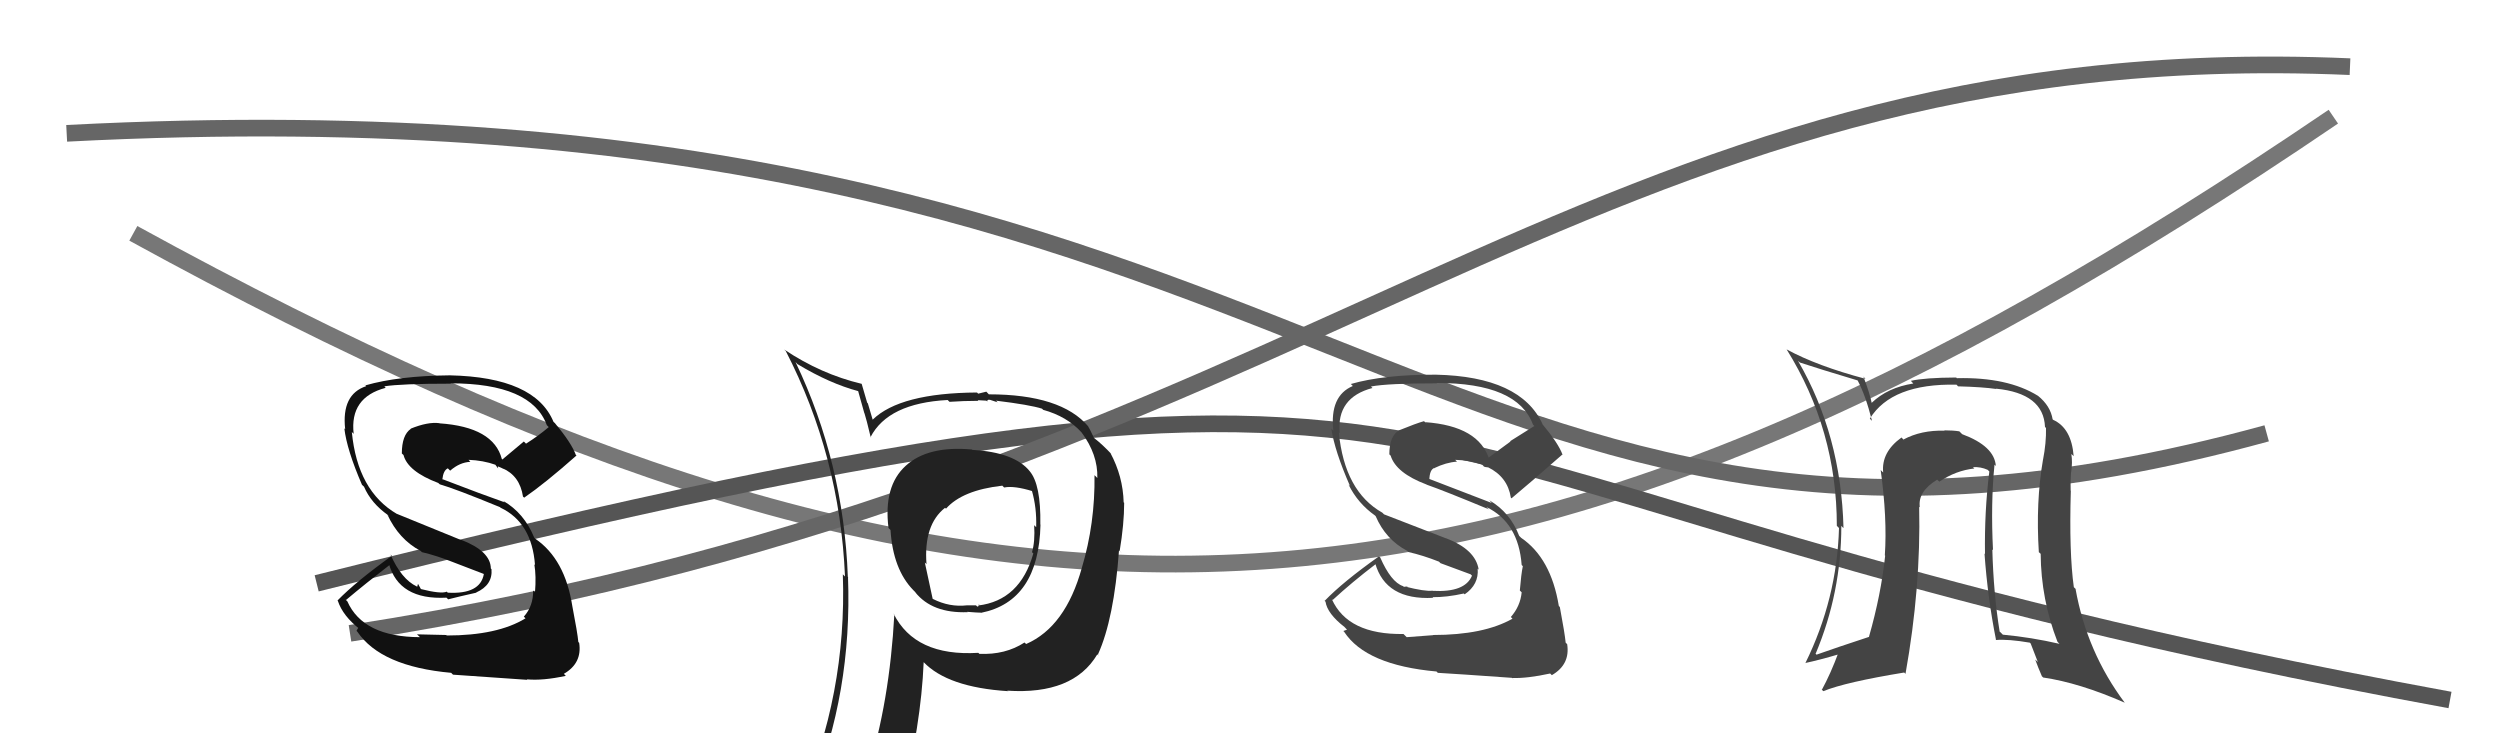
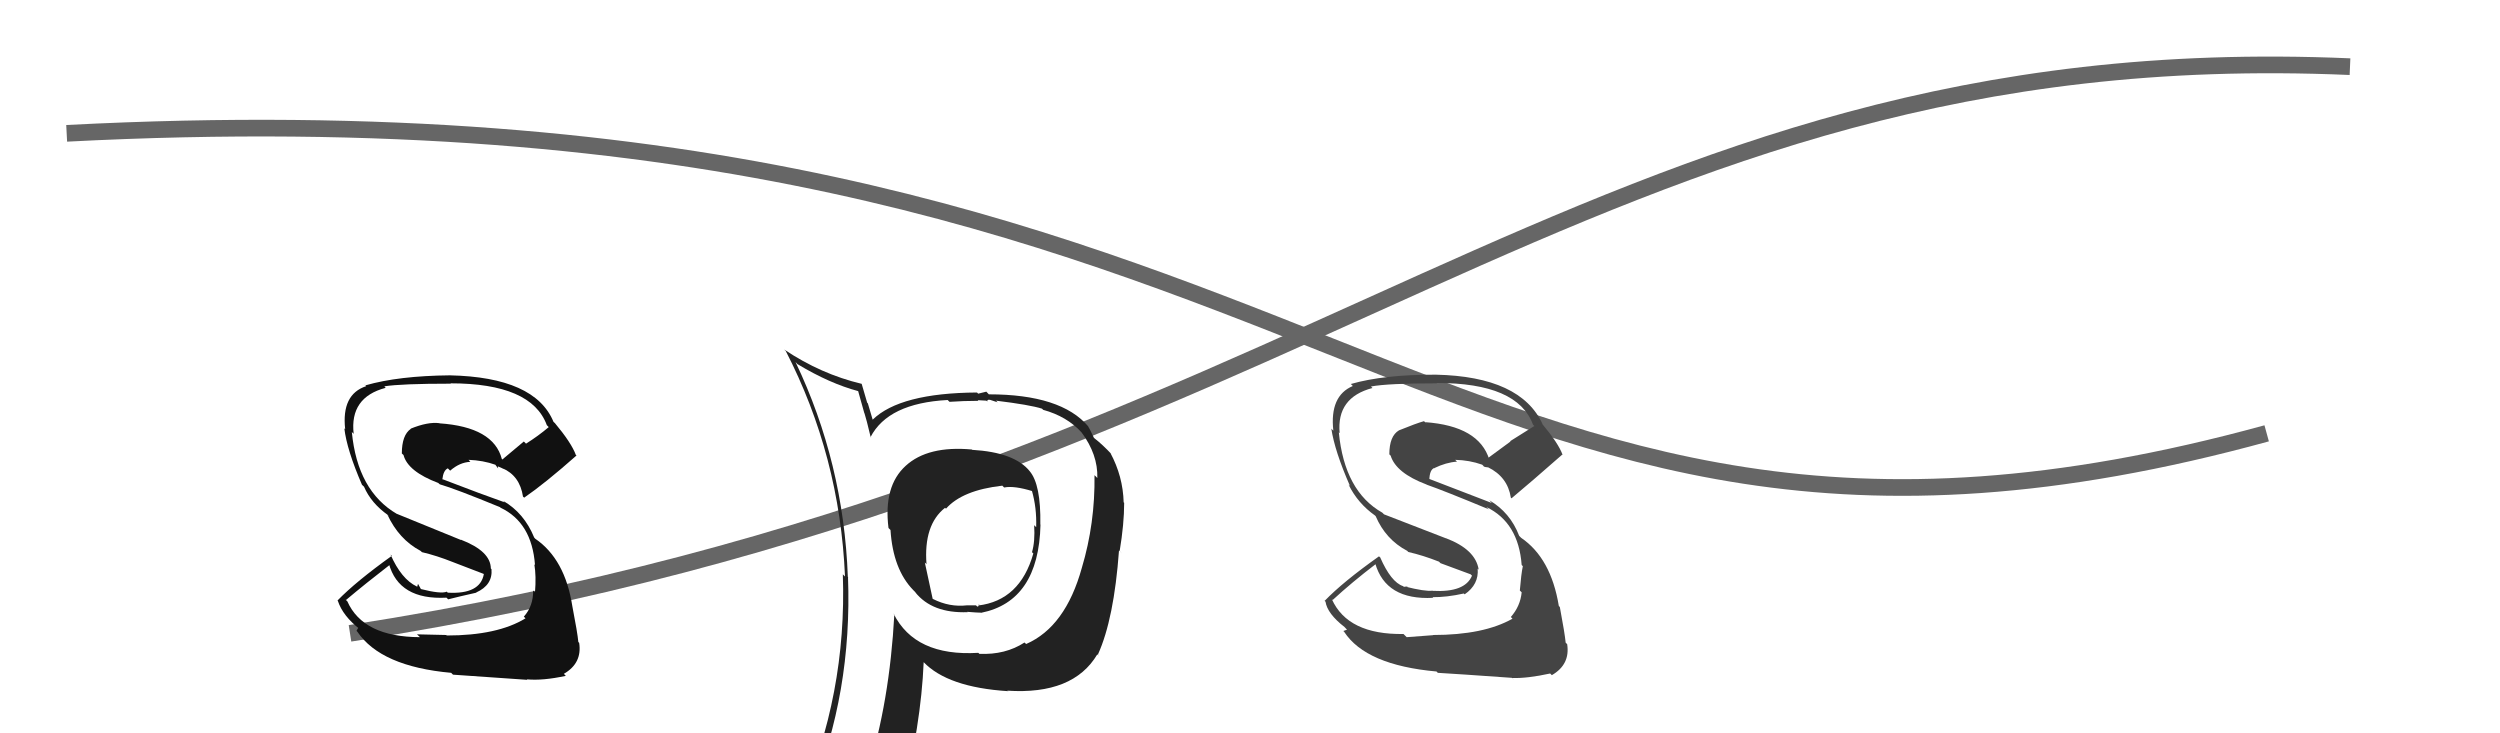
<svg xmlns="http://www.w3.org/2000/svg" width="150" height="44" viewBox="0,0,150,44">
-   <path d="M8 14 C59 42,90 41,140 7" stroke="#777" fill="none" />
-   <path d="M19 35 C95 16,76 29,147 42" stroke="#555" fill="none" />
  <path d="M4 8 C81 4,85 40,136 26" stroke="#666" fill="none" />
  <path d="M21 38 C79 29,95 2,141 4" stroke="#666" fill="none" />
  <path fill="#111" d="M26.76 38.08L26.78 38.10L25.02 38.06L25.20 38.23Q21.79 38.22 20.84 36.08L20.67 35.92L20.76 36.00Q21.96 34.99 23.40 33.88L23.42 33.90L23.33 33.81Q23.93 36.01 26.79 35.86L26.90 35.97L26.89 35.96Q27.55 35.79 28.58 35.56L28.62 35.60L28.57 35.55Q29.57 35.10 29.49 34.15L29.56 34.22L29.45 34.11Q29.44 33.07 27.65 32.38L27.66 32.40L23.81 30.83L23.82 30.84Q21.45 29.46 21.11 25.92L21.13 25.94L21.22 26.03Q20.97 23.84 23.14 23.27L23.14 23.27L23.06 23.18Q24.07 23.02 27.04 23.02L27.08 23.06L27.03 23.00Q31.89 23.00 32.81 25.51L32.91 25.61L32.92 25.63Q32.28 26.17 31.56 26.62L31.43 26.49L30.14 27.57L30.11 27.54Q29.61 25.62 26.37 25.40L26.24 25.27L26.36 25.39Q25.67 25.30 24.64 25.72L24.70 25.78L24.65 25.73Q24.11 26.10 24.11 27.21L24.10 27.20L24.21 27.30Q24.47 28.29 26.30 28.98L26.34 29.02L26.39 29.06Q27.33 29.33 30.00 30.43L30.09 30.52L30.03 30.46Q31.91 31.35 32.10 33.90L32.00 33.80L32.06 33.86Q32.18 34.55 32.10 35.54L31.98 35.42L31.99 35.43Q32.00 36.36 31.43 37.00L31.56 37.13L31.53 37.10Q29.85 38.13 26.80 38.13ZM31.49 40.64L31.59 40.74L31.61 40.76Q32.58 40.85 33.95 40.55L33.93 40.53L33.83 40.43Q34.94 39.79 34.75 38.57L34.82 38.64L34.70 38.52Q34.65 37.97 34.34 36.37L34.42 36.45L34.34 36.37Q33.90 33.54 32.11 32.32L32.05 32.25L32.05 32.25Q31.45 30.78 30.19 30.05L30.23 30.09L30.28 30.14Q28.99 29.69 26.52 28.74L26.59 28.81L26.54 28.77Q26.60 28.22 26.87 28.10L26.91 28.14L27.01 28.24Q27.58 27.74 28.22 27.71L28.16 27.64L28.11 27.59Q28.98 27.62 29.74 27.89L29.68 27.83L29.89 28.11L29.87 27.98L30.21 28.13L30.18 28.14L30.14 28.09Q31.19 28.54 31.38 29.80L31.40 29.81L31.45 29.86Q32.69 29.01 34.59 27.33L34.45 27.20L34.55 27.29Q34.27 26.55 33.28 25.37L33.33 25.42L33.21 25.31Q32.10 22.63 26.99 22.52L27.13 22.65L27.00 22.52Q23.91 22.55 21.93 23.12L21.82 23.01L21.97 23.17Q20.48 23.66 20.71 25.75L20.69 25.73L20.66 25.70Q20.81 26.99 21.72 29.09L21.72 29.09L21.84 29.20Q22.27 30.20 23.30 30.92L23.36 30.99L23.24 30.87Q23.93 32.36 25.23 33.05L25.34 33.15L25.32 33.13Q26.21 33.34 27.16 33.72L27.16 33.72L29.01 34.43L29.03 34.45Q28.81 35.67 26.86 35.56L26.89 35.59L26.81 35.50Q26.46 35.65 25.24 35.34L25.27 35.37L25.08 35.03L25.03 35.21L25.01 35.19Q24.08 34.75 23.43 33.27L23.58 33.42L23.51 33.35Q21.36 34.89 20.25 36.03L20.20 35.98L20.27 36.05Q20.57 36.96 21.60 37.76L21.50 37.66L21.39 37.85L21.44 37.90Q22.85 39.99 27.07 40.37L27.04 40.34L27.18 40.48Q28.40 40.56 31.64 40.79Z" />
  <path fill="#222" d="M58.24 26.90L58.15 26.81L58.31 26.97Q55.67 26.73 54.34 27.95L54.44 28.05L54.34 27.95Q53.00 29.17 53.31 31.68L53.28 31.65L53.43 31.80Q53.58 34.16 54.80 35.41L54.95 35.56L54.91 35.53Q55.93 36.81 58.06 36.73L58.02 36.70L58.04 36.71Q58.65 36.76 58.84 36.76L58.82 36.74L58.86 36.77Q62.32 36.08 62.43 31.48L62.53 31.58L62.42 31.47Q62.46 29.07 61.78 28.27L61.86 28.36L61.79 28.28Q60.88 27.14 58.33 26.99ZM61.50 38.58L61.58 38.66L61.47 38.55Q60.32 39.30 58.76 39.23L58.75 39.22L58.70 39.17Q54.90 39.40 53.61 36.81L53.66 36.87L53.66 36.86Q53.38 42.10 52.04 46.37L52.07 46.39L52.11 46.43Q50.22 46.82 48.58 47.55L48.65 47.62L48.64 47.61Q51.14 41.58 50.88 34.61L50.92 34.66L50.87 34.61Q50.62 27.77 47.73 21.72L47.85 21.85L47.87 21.86Q49.78 23.01 51.50 23.47L51.49 23.47L51.86 24.79L51.87 24.80Q51.98 25.13 52.24 26.23L52.29 26.28L52.23 26.23Q53.28 24.19 56.86 24.00L56.88 24.02L56.97 24.11Q57.82 24.05 58.70 24.05L58.66 24.01L59.18 24.04L59.24 24.09Q59.21 23.96 59.40 23.99L59.40 23.99L59.86 24.14L59.76 24.04Q61.80 24.29 62.52 24.52L62.65 24.65L62.59 24.59Q64.01 24.98 64.89 25.94L64.86 25.90L64.89 25.94Q65.88 27.27 65.84 28.68L65.65 28.49L65.67 28.51Q65.71 31.40 64.91 34.07L64.95 34.11L64.91 34.07Q63.93 37.61 61.57 38.64ZM65.92 39.34L65.88 39.27L65.88 39.26Q66.84 37.14 67.14 33.03L67.33 33.21L67.18 33.06Q67.45 31.43 67.45 30.17L67.30 30.02L67.42 30.15Q67.38 28.58 66.62 27.17L66.62 27.17L66.71 27.27Q66.16 26.68 65.67 26.30L65.63 26.26L65.52 26.03L65.43 25.84L65.27 25.55L65.30 25.59Q63.67 23.66 59.33 23.66L59.18 23.50L58.69 23.62L58.62 23.55Q54.00 23.58 52.36 25.18L52.40 25.22L52.36 25.18Q52.22 24.69 52.07 24.20L52.03 24.16L51.70 23.03L51.70 23.03Q49.26 22.45 47.05 20.97L47.13 21.05L47.14 21.05Q50.39 27.35 50.70 34.59L50.63 34.52L50.57 34.46Q50.82 41.68 47.97 48.15L47.99 48.17L49.96 47.29L50.12 47.45Q49.82 48.13 49.13 49.70L49.20 49.77L49.02 49.59Q51.84 48.63 54.16 48.29L54.04 48.17L54.08 48.21Q55.27 43.46 55.42 39.73L55.46 39.77L55.41 39.72Q56.86 41.24 60.48 41.47L60.51 41.51L60.44 41.44Q64.39 41.70 65.84 39.26L65.74 39.16ZM60.22 29.22L60.10 29.11L60.25 29.25Q60.84 29.13 61.95 29.47L61.95 29.47L61.91 29.43Q62.21 30.46 62.17 31.64L62.18 31.64L62.05 31.51Q62.11 32.49 61.92 33.13L61.96 33.17L62.00 33.21Q61.20 36.03 58.69 36.33L58.73 36.37L58.72 36.26L58.77 36.30Q58.76 36.36 58.64 36.40L58.56 36.32L58.03 36.32L58.02 36.32Q56.97 36.44 55.98 35.94L55.96 35.93L55.49 33.75L55.59 33.85Q55.41 31.49 56.70 30.47L56.74 30.50L56.76 30.52Q57.74 29.41 60.14 29.14Z" />
  <path fill="#444" d="M86.01 38.13L85.99 38.11L84.40 38.23L84.21 38.04Q80.87 38.09 79.91 35.95L79.96 36.00L79.96 36.00Q81.11 34.94 82.55 33.84L82.61 33.89L82.51 33.79Q83.14 36.02 85.99 35.87L86.05 35.92L85.95 35.83Q86.80 35.84 87.83 35.61L87.93 35.71L87.88 35.66Q88.74 35.07 88.66 34.12L88.66 34.12L88.72 34.18Q88.54 32.97 86.75 32.29L86.76 32.30L83.04 30.86L82.94 30.76Q80.67 29.48 80.33 25.94L80.33 25.94L80.38 25.99Q80.18 23.85 82.35 23.28L82.28 23.21L82.26 23.19Q83.25 23.00 86.22 23.00L86.17 22.95L86.20 22.98Q91.06 22.97 91.98 25.48L92.10 25.60L92.06 25.56Q91.33 26.02 90.61 26.47L90.63 26.49L89.27 27.49L89.36 27.58Q88.74 25.56 85.51 25.33L85.62 25.44L85.44 25.27Q84.97 25.40 83.94 25.82L83.95 25.83L83.94 25.82Q83.36 26.16 83.36 27.26L83.35 27.25L83.44 27.34Q83.76 28.38 85.59 29.07L85.43 28.91L85.60 29.08Q86.66 29.45 89.33 30.56L89.32 30.55L89.18 30.42Q91.11 31.35 91.30 33.90L91.37 33.97L91.37 33.97Q91.27 34.44 91.19 35.43L91.37 35.61L91.30 35.54Q91.22 36.37 90.65 37.02L90.65 37.02L90.75 37.12Q89.03 38.10 85.98 38.10ZM90.86 40.81L90.84 40.79L90.73 40.68Q91.64 40.71 93.01 40.41L92.97 40.37L93.11 40.51Q94.22 39.87 94.03 38.65L93.91 38.53L93.94 38.56Q93.89 38.02 93.59 36.42L93.55 36.38L93.53 36.36Q93.06 33.49 91.27 32.27L91.29 32.29L91.15 32.15Q90.61 30.74 89.35 30.01L89.48 30.15L89.51 30.18Q88.16 29.66 85.69 28.71L85.74 28.76L85.76 28.78Q85.78 28.19 86.05 28.08L86.15 28.18L86.05 28.09Q86.77 27.74 87.42 27.70L87.47 27.75L87.31 27.59Q88.17 27.61 88.93 27.88L89.04 27.99L88.94 27.96L89.11 28.02L89.33 28.05L89.28 28.04L89.27 28.03Q90.46 28.61 90.65 29.86L90.56 29.77L90.69 29.90Q91.83 28.95 93.73 27.28L93.75 27.29L93.76 27.30Q93.51 26.60 92.52 25.42L92.50 25.39L92.56 25.46Q91.25 22.59 86.15 22.48L86.32 22.65L86.16 22.48Q83.03 22.47 81.05 23.04L81.04 23.03L81.17 23.16Q79.77 23.75 80.00 25.84L79.91 25.75L79.88 25.72Q80.08 27.06 81.00 29.16L80.92 29.08L80.92 29.09Q81.47 30.20 82.50 30.93L82.47 30.90L82.54 30.97Q83.14 32.37 84.43 33.05L84.45 33.07L84.50 33.12Q85.38 33.32 86.34 33.70L86.43 33.79L88.24 34.46L88.32 34.54Q87.90 35.56 85.96 35.45L85.93 35.42L85.95 35.44Q85.51 35.50 84.29 35.19L84.47 35.37L84.44 35.19L84.23 35.21L84.19 35.17Q83.46 34.93 82.81 33.44L82.77 33.41L82.74 33.38Q80.58 34.91 79.48 36.05L79.43 36.01L79.53 36.10Q79.64 36.82 80.67 37.62L80.82 37.78L80.60 37.86L80.65 37.91Q81.96 39.91 86.19 40.29L86.27 40.37L86.27 40.37Q87.48 40.44 90.71 40.67Z" />
-   <path fill="#444" d="M119.65 27.86L119.64 27.85L119.75 27.96Q119.67 26.77 117.73 26.05L117.74 26.06L117.56 25.88Q117.19 25.82 116.66 25.82L116.64 25.79L116.68 25.84Q115.27 25.80 114.21 26.37L114.27 26.44L114.09 26.25Q112.87 27.13 112.99 28.35L112.91 28.27L112.84 28.20Q113.24 31.08 113.09 33.32L113.16 33.40L113.11 33.34Q112.86 35.69 112.14 38.20L112.30 38.36L112.15 38.21Q110.17 38.86 108.99 39.28L108.85 39.13L108.94 39.22Q110.48 35.55 110.48 31.55L110.57 31.65L110.61 31.68Q110.47 26.10 107.88 21.65L107.97 21.73L107.99 21.75Q109.07 22.11 111.47 22.83L111.57 22.94L111.45 22.81Q111.94 23.73 112.32 25.25L112.20 25.13L112.19 25.12Q113.50 23.00 117.39 23.08L117.54 23.24L117.48 23.18Q118.98 23.22 119.78 23.34L119.70 23.27L119.76 23.32Q122.62 23.60 122.70 25.62L122.73 25.65L122.76 25.68Q122.78 26.57 122.58 27.59L122.61 27.62L122.58 27.58Q122.14 30.12 122.33 33.13L122.42 33.21L122.44 33.23Q122.46 35.96 123.45 38.51L123.60 38.66L123.57 38.63Q121.88 38.24 120.17 38.08L120.01 37.92L119.98 37.90Q119.61 35.62 119.54 32.96L119.54 32.97L119.58 33.00Q119.44 30.20 119.67 27.88ZM119.72 38.36L119.60 38.24L119.76 38.40Q120.50 38.34 121.79 38.56L121.84 38.61L122.27 39.72L122.11 39.57Q122.29 40.06 122.52 40.59L122.52 40.58L122.59 40.65Q124.77 40.97 127.48 42.16L127.48 42.15L127.49 42.17Q125.21 39.13 124.53 35.32L124.62 35.42L124.43 35.23Q124.14 33.15 124.25 29.45L124.24 29.44L124.24 29.44Q124.22 29.11 124.26 28.31L124.32 28.38L124.27 28.33Q124.36 27.73 124.28 27.24L124.36 27.31L124.42 27.37Q124.29 25.69 123.19 25.19L123.15 25.15L123.16 25.17Q123.03 24.35 122.27 23.74L122.17 23.64L122.28 23.75Q120.46 22.62 117.42 22.69L117.45 22.73L117.37 22.65Q115.48 22.66 114.65 22.85L114.77 22.98L114.80 23.01Q113.26 23.25 112.30 24.17L112.39 24.25L112.30 24.17Q112.20 23.64 111.81 22.61L111.77 22.56L111.93 22.73Q109.03 21.96 107.21 20.97L107.18 20.94L107.19 20.95Q110.21 25.80 110.21 31.55L110.18 31.52L110.34 31.68Q110.22 35.94 108.32 39.79L108.31 39.78L108.32 39.78Q109.13 39.61 110.42 39.23L110.29 39.09L110.32 39.12Q109.85 40.40 109.31 41.39L109.22 41.30L109.40 41.47Q110.72 40.93 114.26 40.35L114.23 40.33L114.33 40.43Q115.26 35.23 115.15 30.40L115.14 30.39L115.19 30.44Q115.05 29.50 116.23 28.78L116.34 28.88L116.36 28.90Q117.35 28.23 118.46 28.11L118.45 28.10L118.38 28.03Q118.84 28.00 119.26 28.19L119.33 28.26L119.36 28.29Q119.06 30.69 119.10 33.25L119.22 33.36L119.07 33.21Q119.26 35.88 119.76 38.39Z" />
</svg>